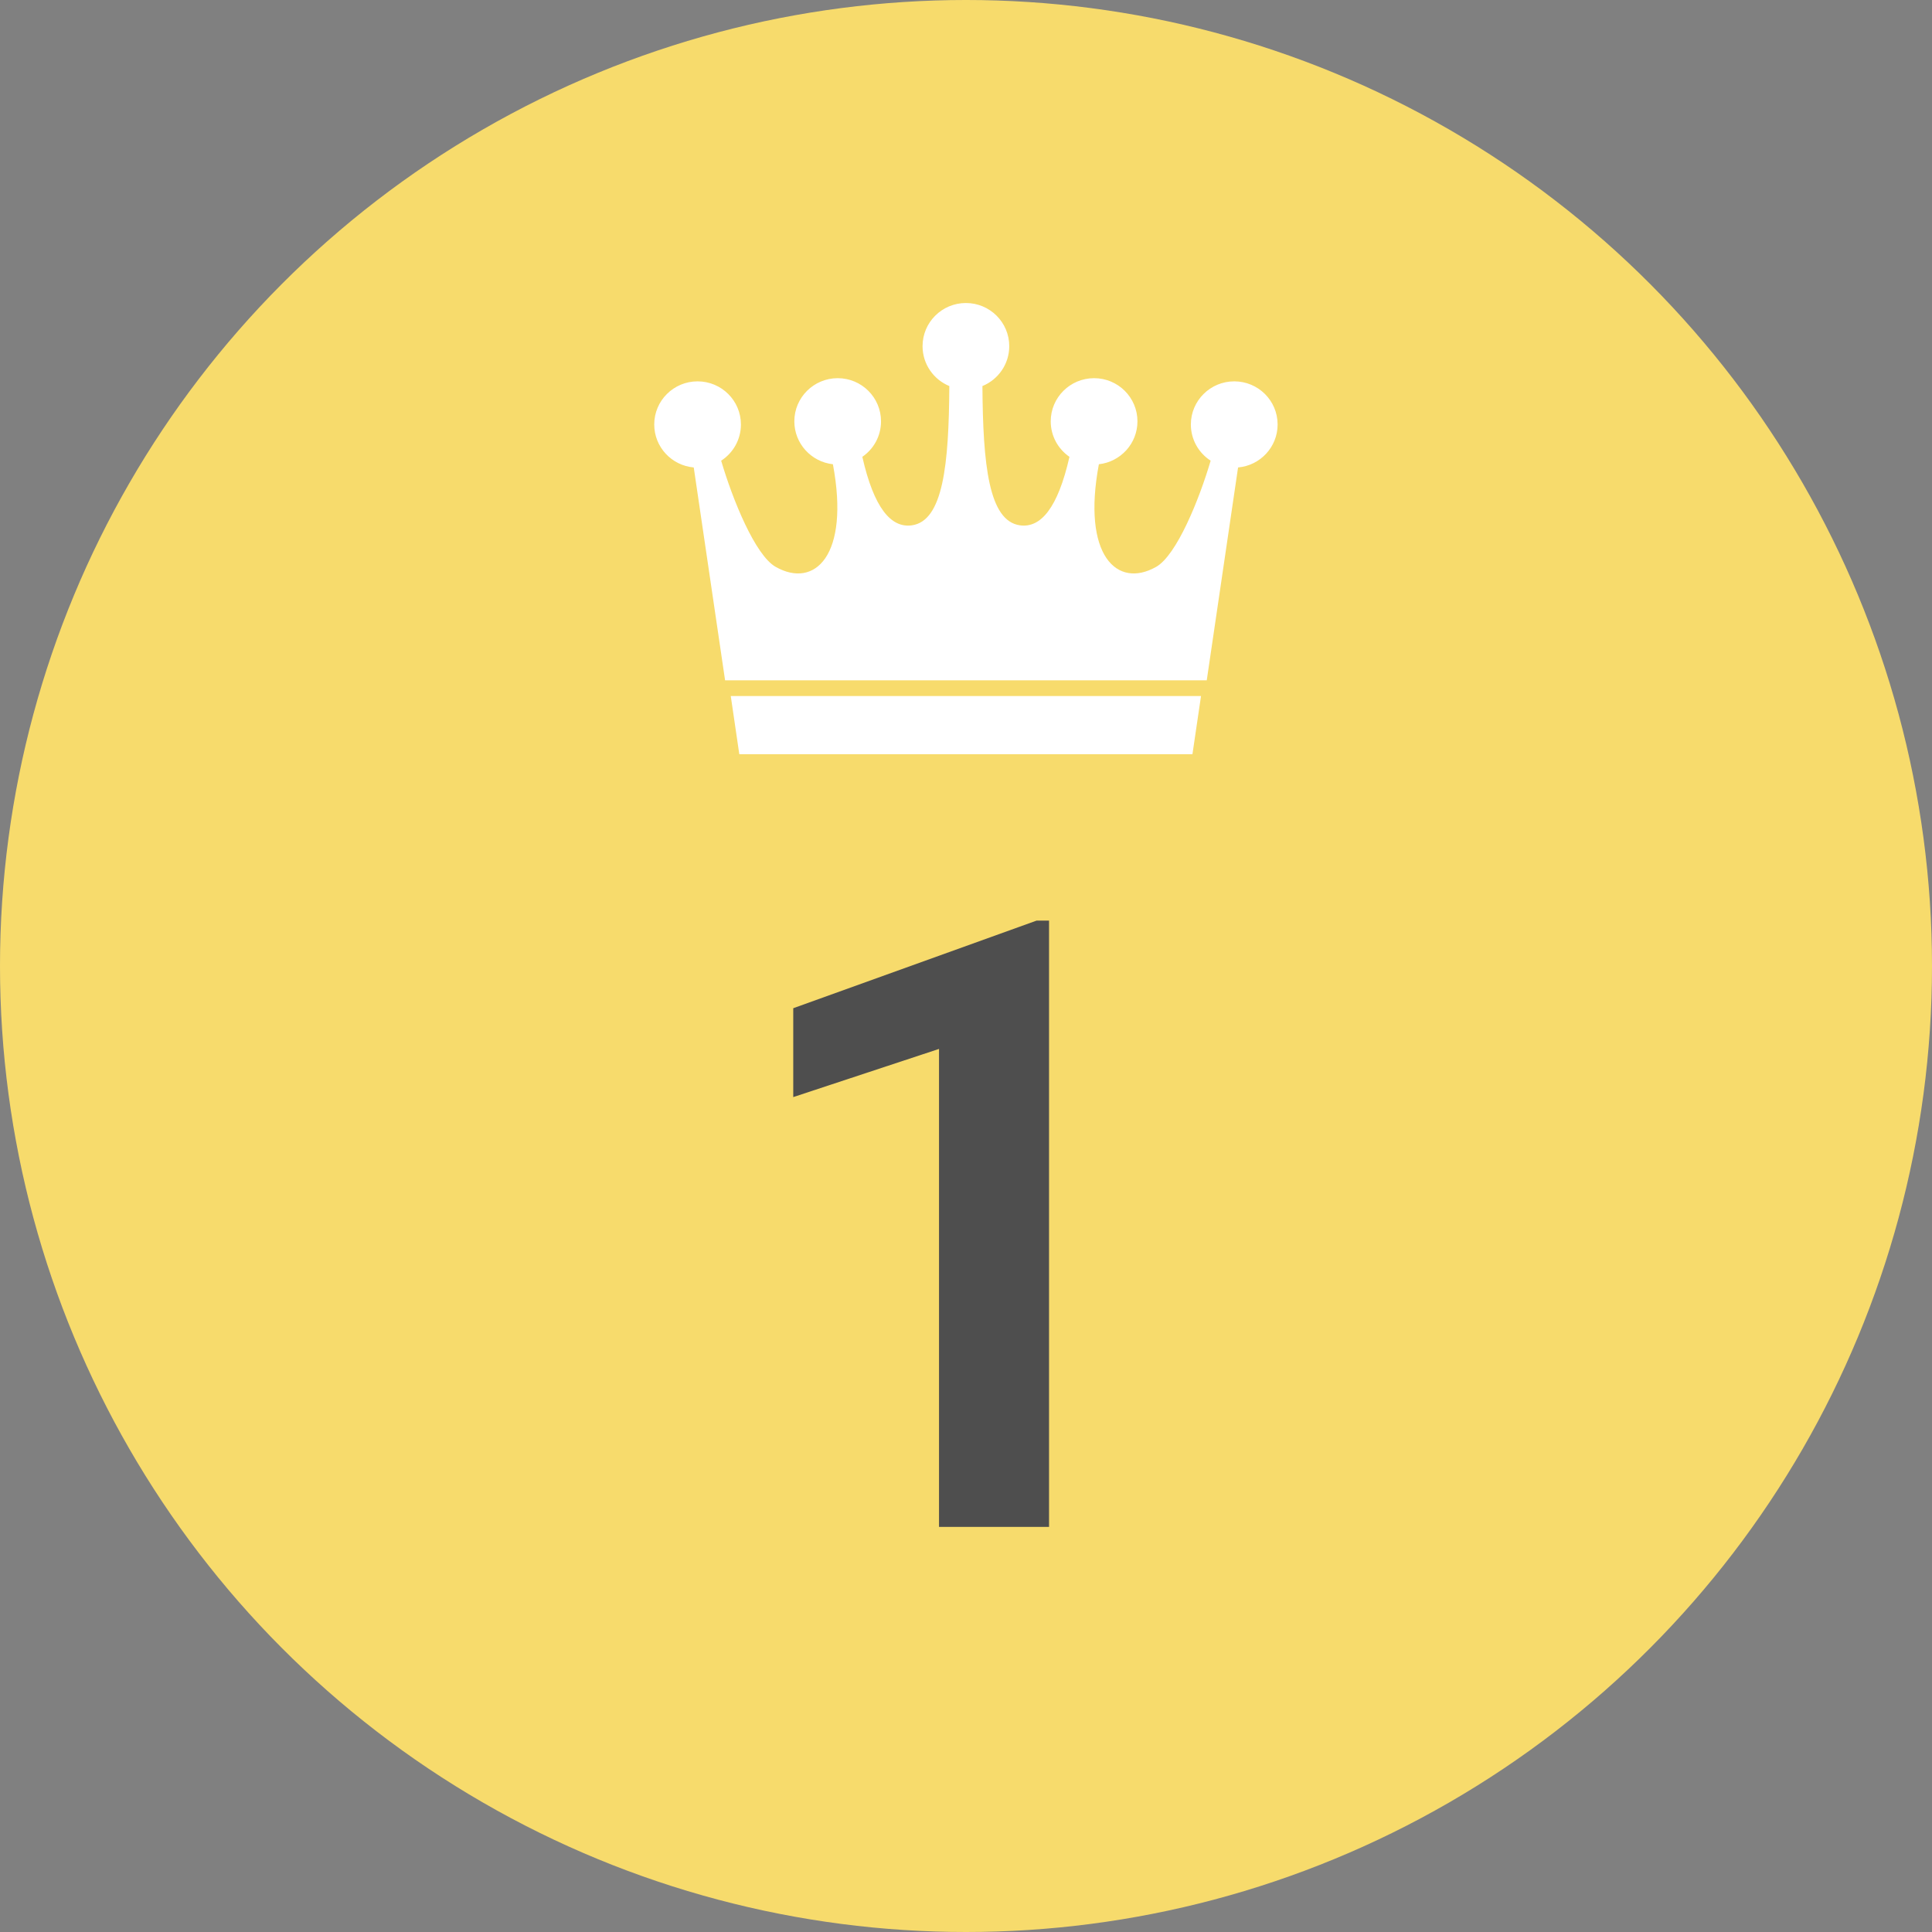
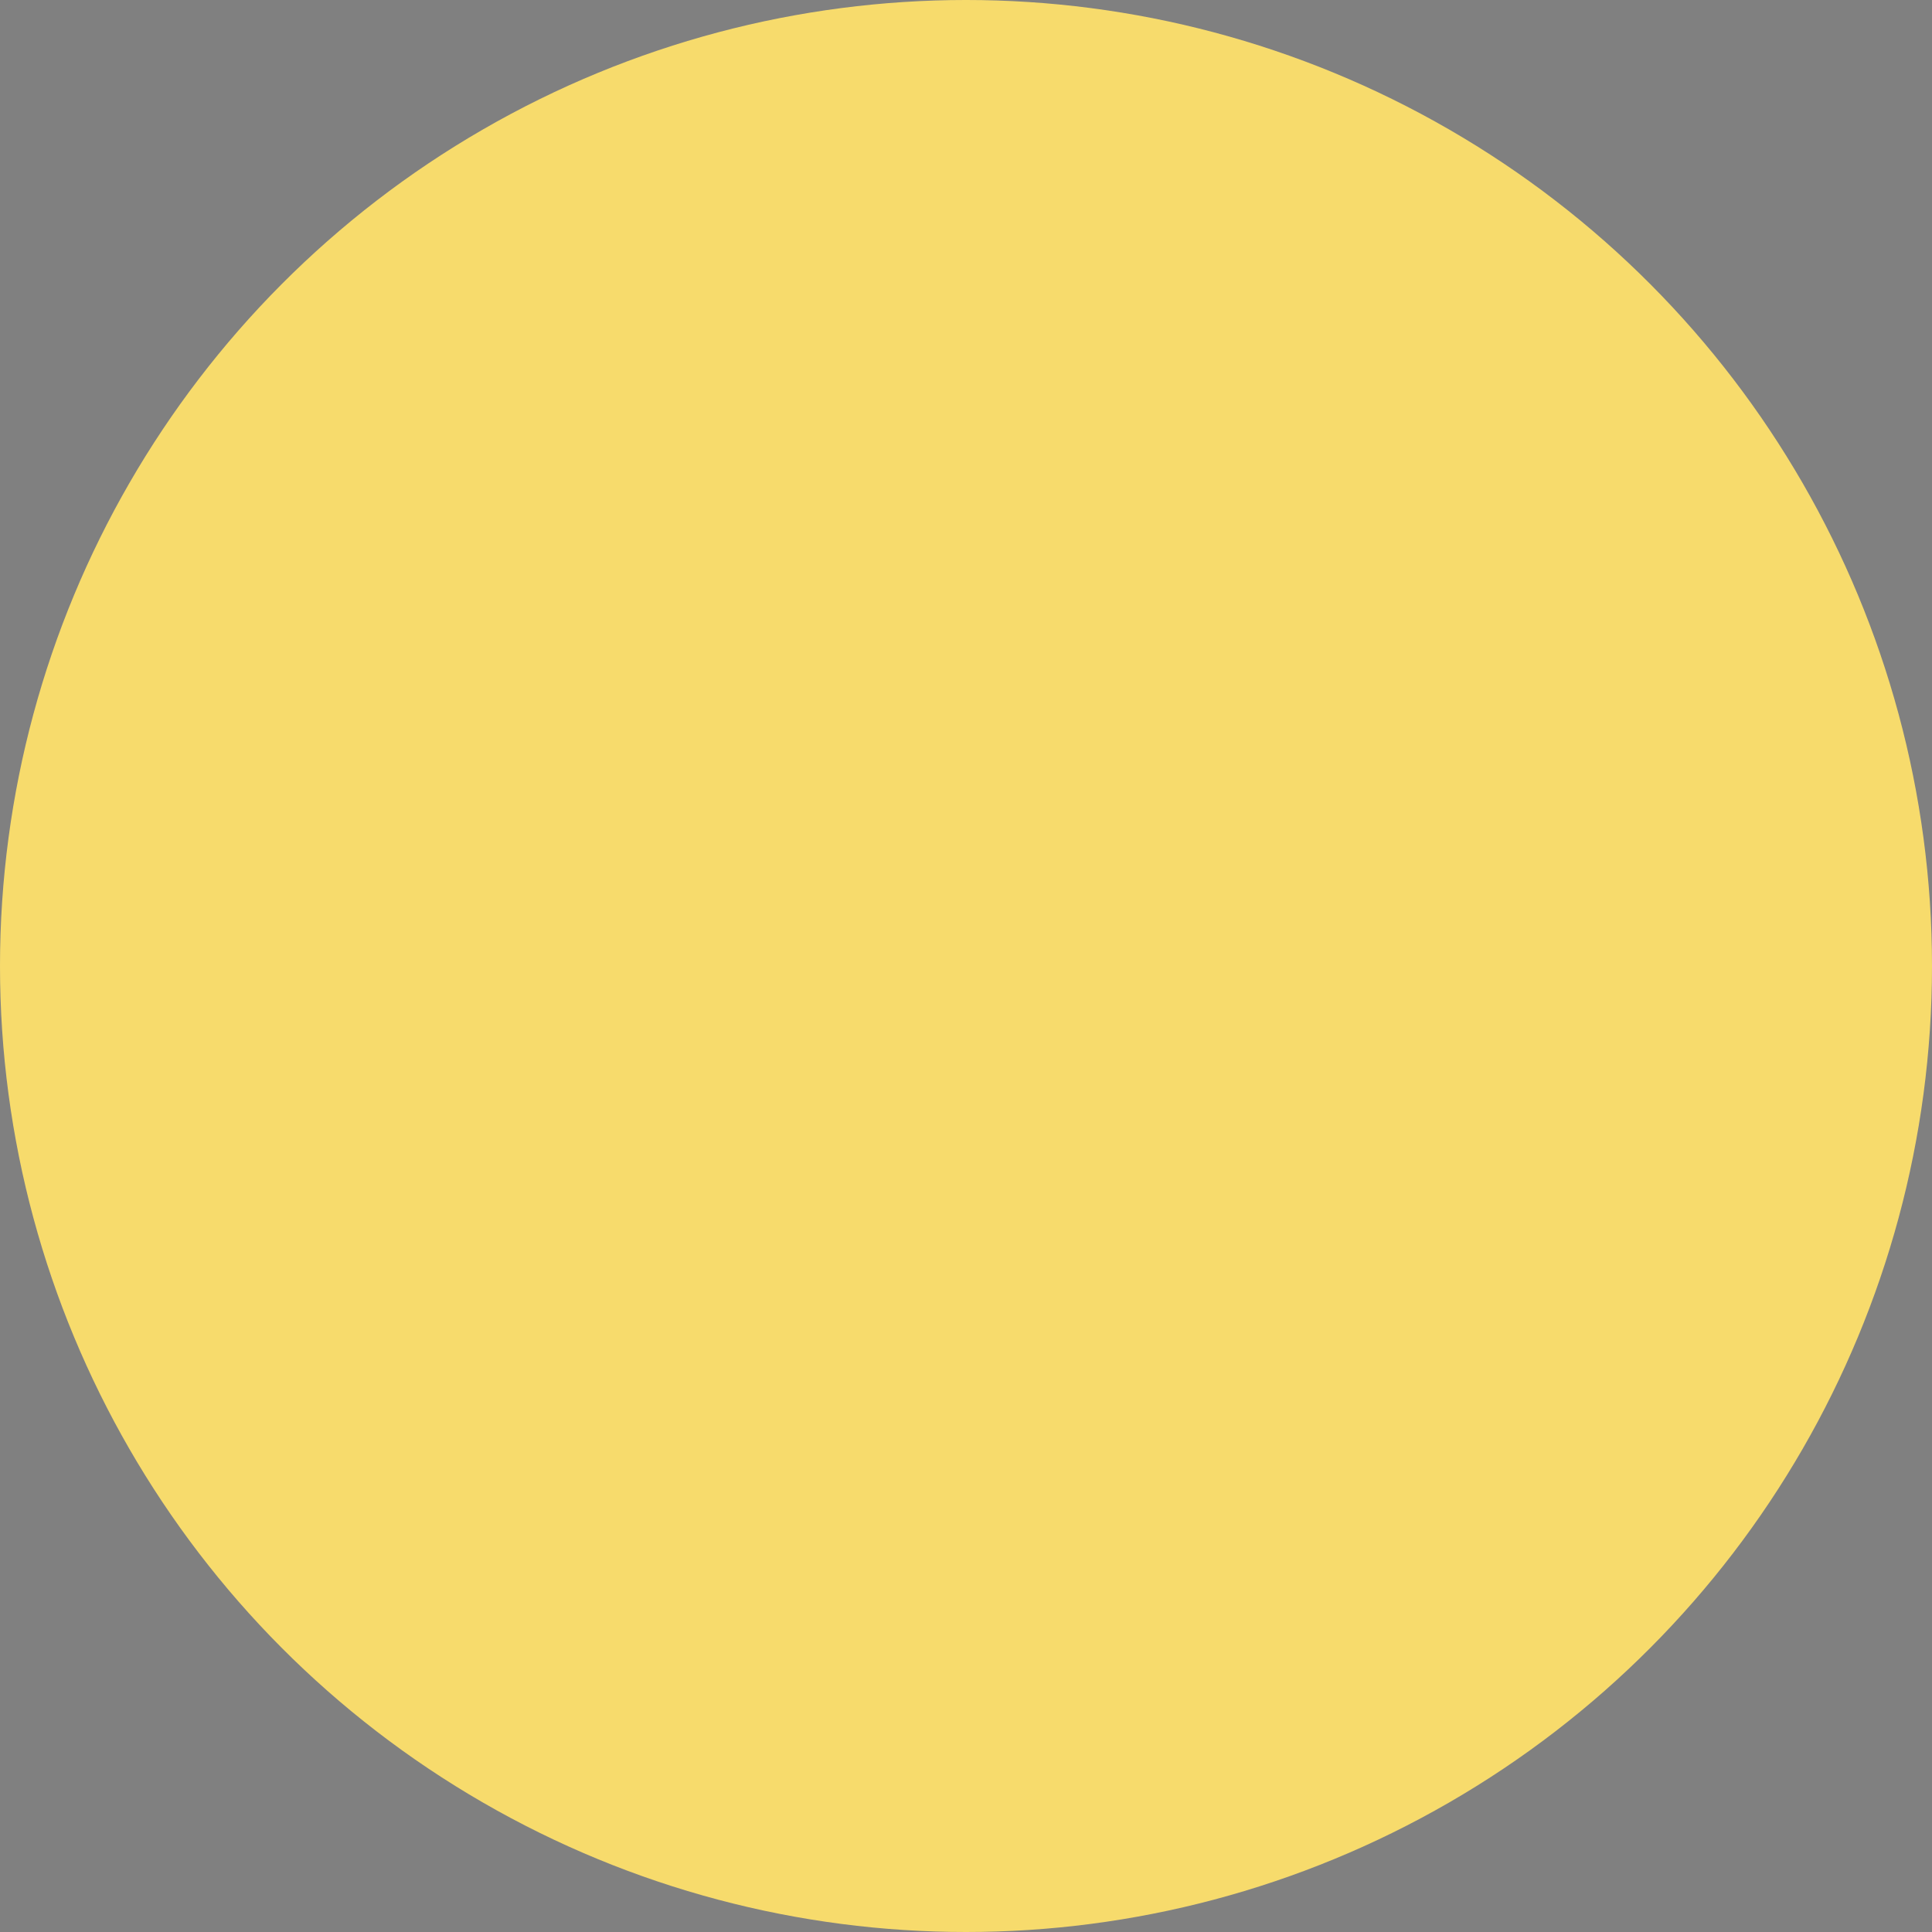
<svg xmlns="http://www.w3.org/2000/svg" width="62" height="62" viewBox="0 0 62 62" fill="none">
  <rect x="0" y="0" width="62" height="62" fill="#808080" stroke="none" />
  <circle cx="31" cy="31" r="31" fill="#F7DB6C" />
-   <path d="M33.665 29.543V49H30.134V33.661L25.456 35.207V32.355L33.266 29.543H33.665Z" fill="#4E4E4E" />
-   <path d="M39.608 12.238C38.84 12.238 38.216 12.858 38.216 13.622C38.216 14.109 38.469 14.537 38.851 14.784C38.488 16.02 37.761 17.819 37.101 18.192C35.849 18.9 34.714 17.83 35.264 14.898C35.96 14.822 36.502 14.234 36.502 13.521C36.502 12.756 35.879 12.136 35.111 12.136C34.342 12.136 33.719 12.756 33.719 13.521C33.719 13.994 33.957 14.41 34.32 14.66C33.949 16.296 33.402 16.949 32.735 16.859C31.728 16.722 31.544 14.913 31.527 12.389C32.033 12.181 32.388 11.686 32.388 11.109C32.388 10.344 31.765 9.724 30.997 9.724C30.228 9.724 29.606 10.344 29.606 11.109C29.606 11.686 29.961 12.181 30.465 12.389C30.45 14.913 30.266 16.722 29.258 16.859C28.591 16.949 28.044 16.296 27.673 14.66C28.037 14.41 28.273 13.994 28.273 13.521C28.273 12.756 27.651 12.136 26.883 12.136C26.115 12.136 25.491 12.756 25.491 13.521C25.491 14.234 26.034 14.822 26.729 14.898C27.279 17.83 26.144 18.9 24.893 18.192C24.232 17.819 23.506 16.02 23.143 14.784C23.525 14.537 23.777 14.109 23.777 13.622C23.777 12.857 23.154 12.238 22.385 12.238C21.618 12.238 20.995 12.857 20.995 13.622C20.995 14.345 21.553 14.939 22.263 15.001L23.269 21.833H38.726L39.731 15.001C40.442 14.939 41 14.345 41 13.622C41 12.857 40.377 12.238 39.609 12.238L39.608 12.238Z" fill="white" />
-   <path d="M23.725 24.203H30.996H38.267L38.542 22.336H23.451L23.725 24.203Z" fill="white" />
</svg>